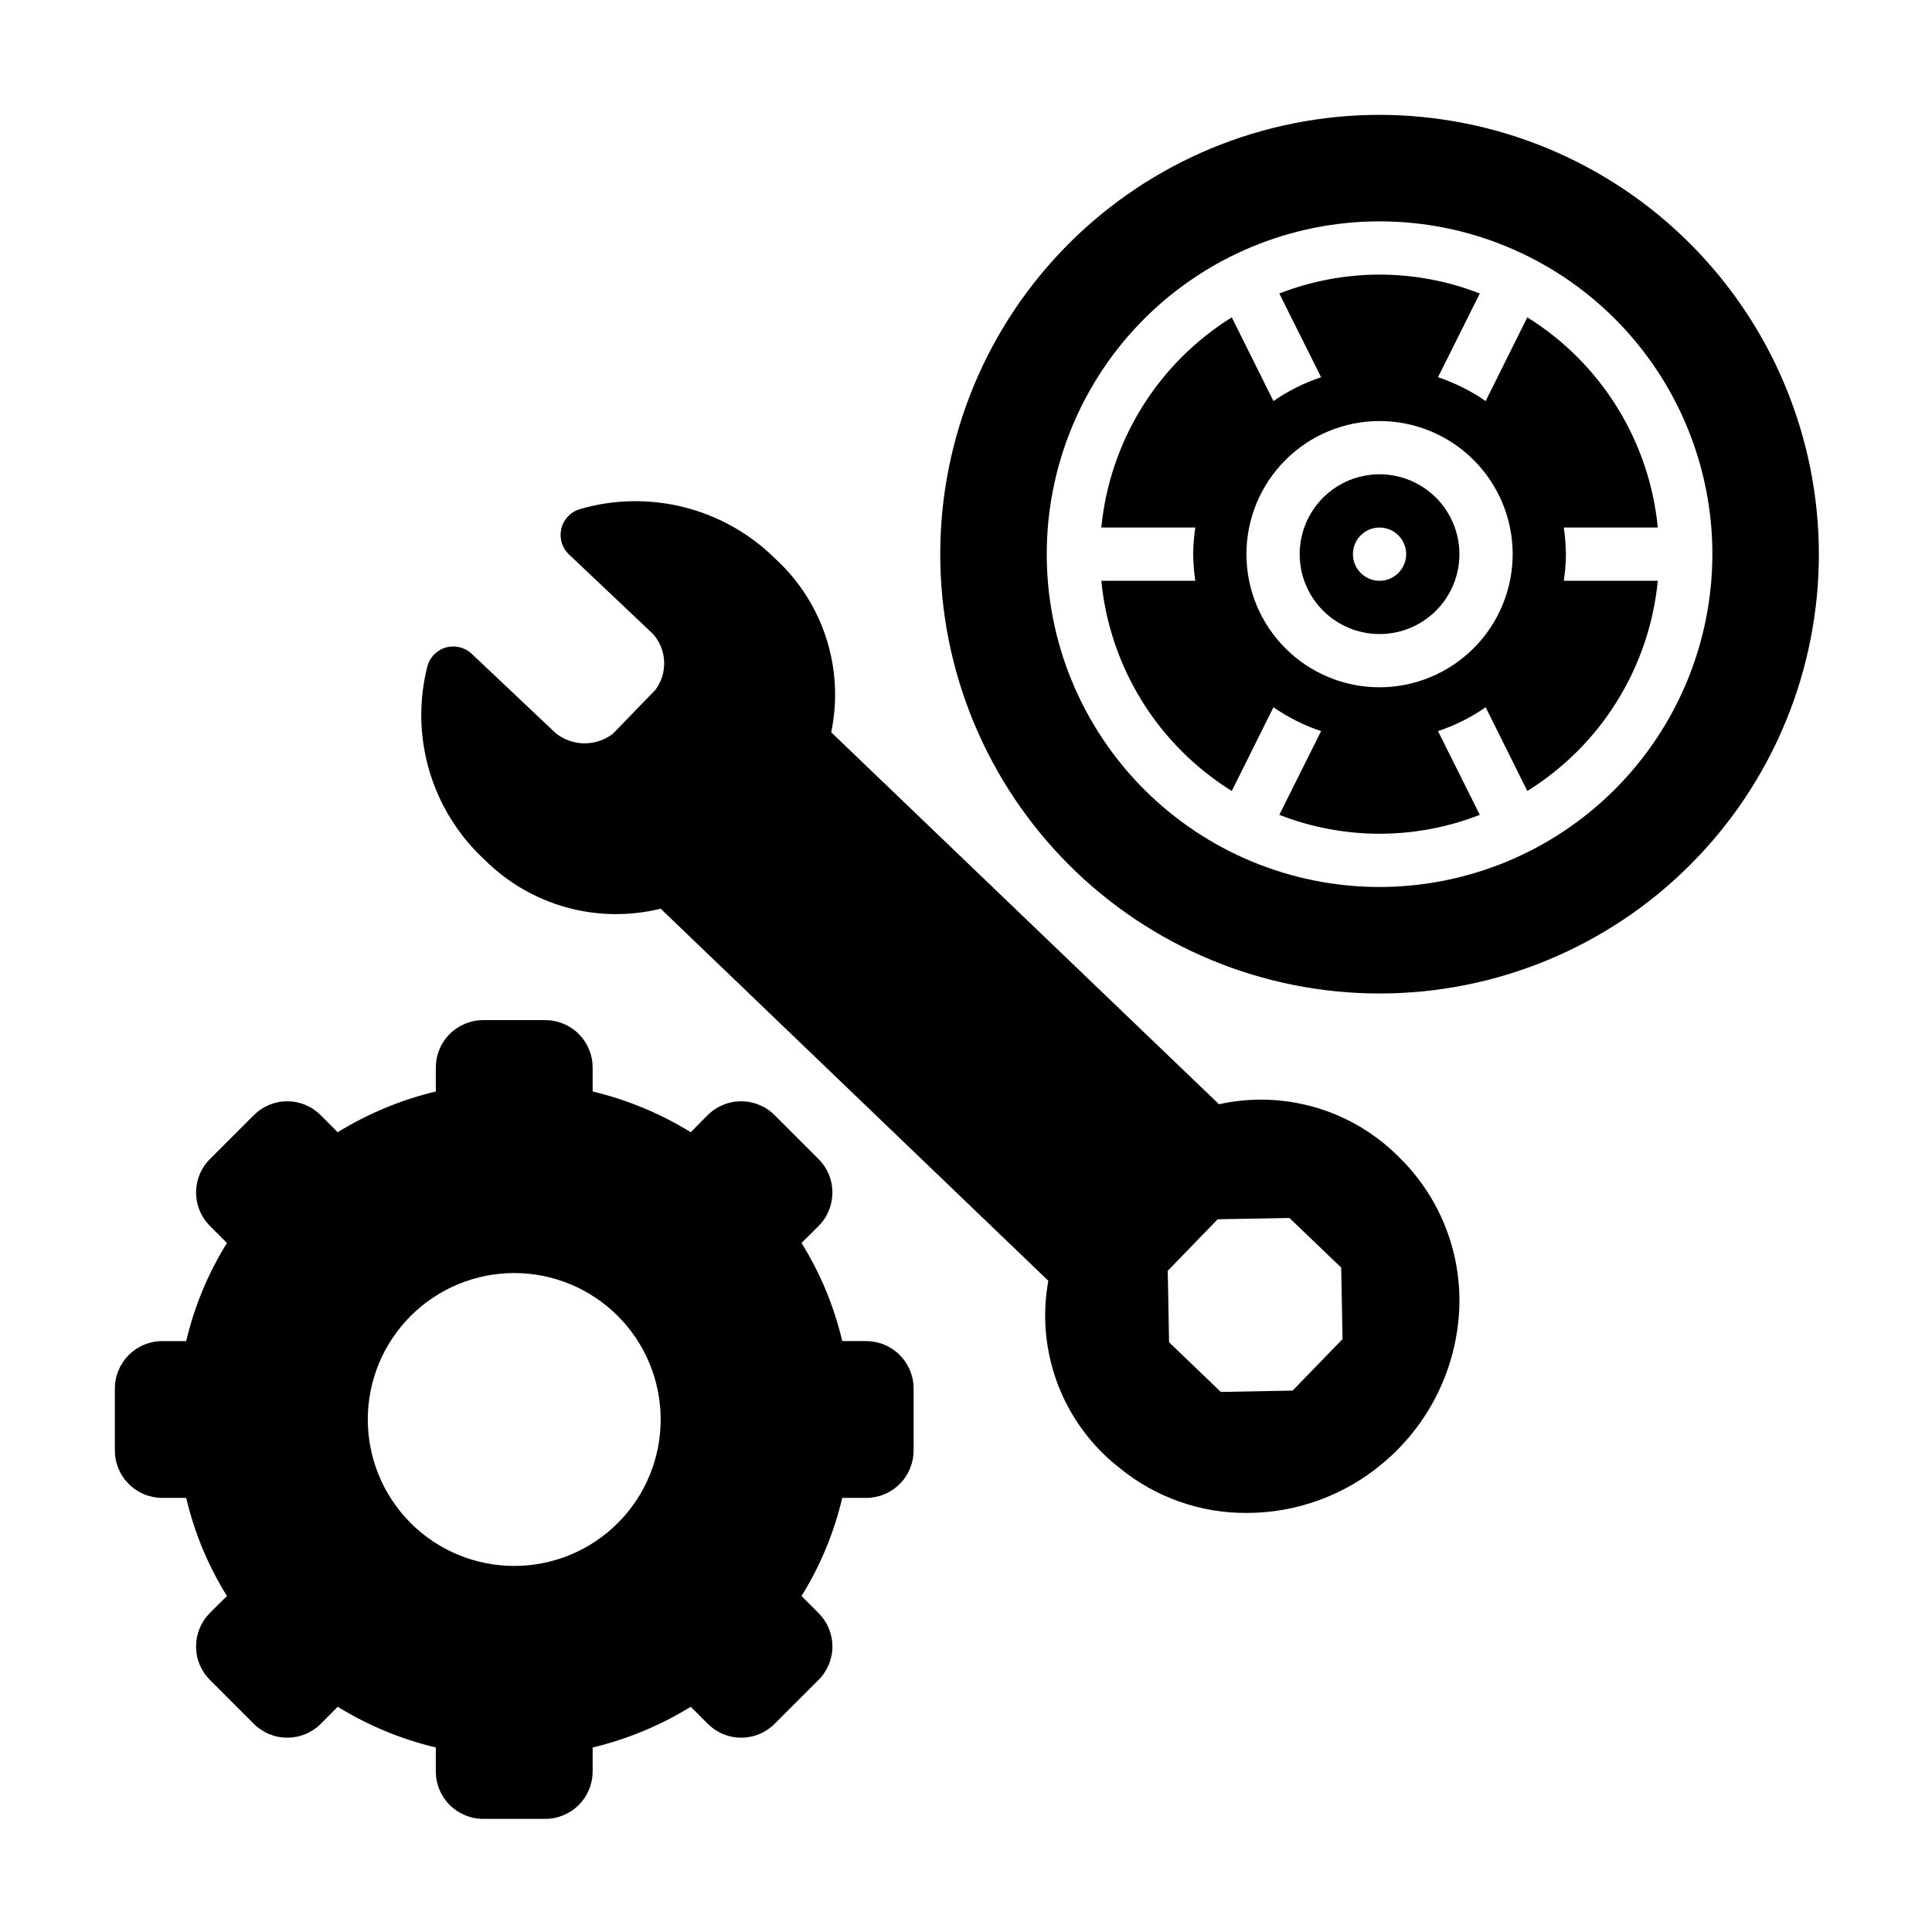
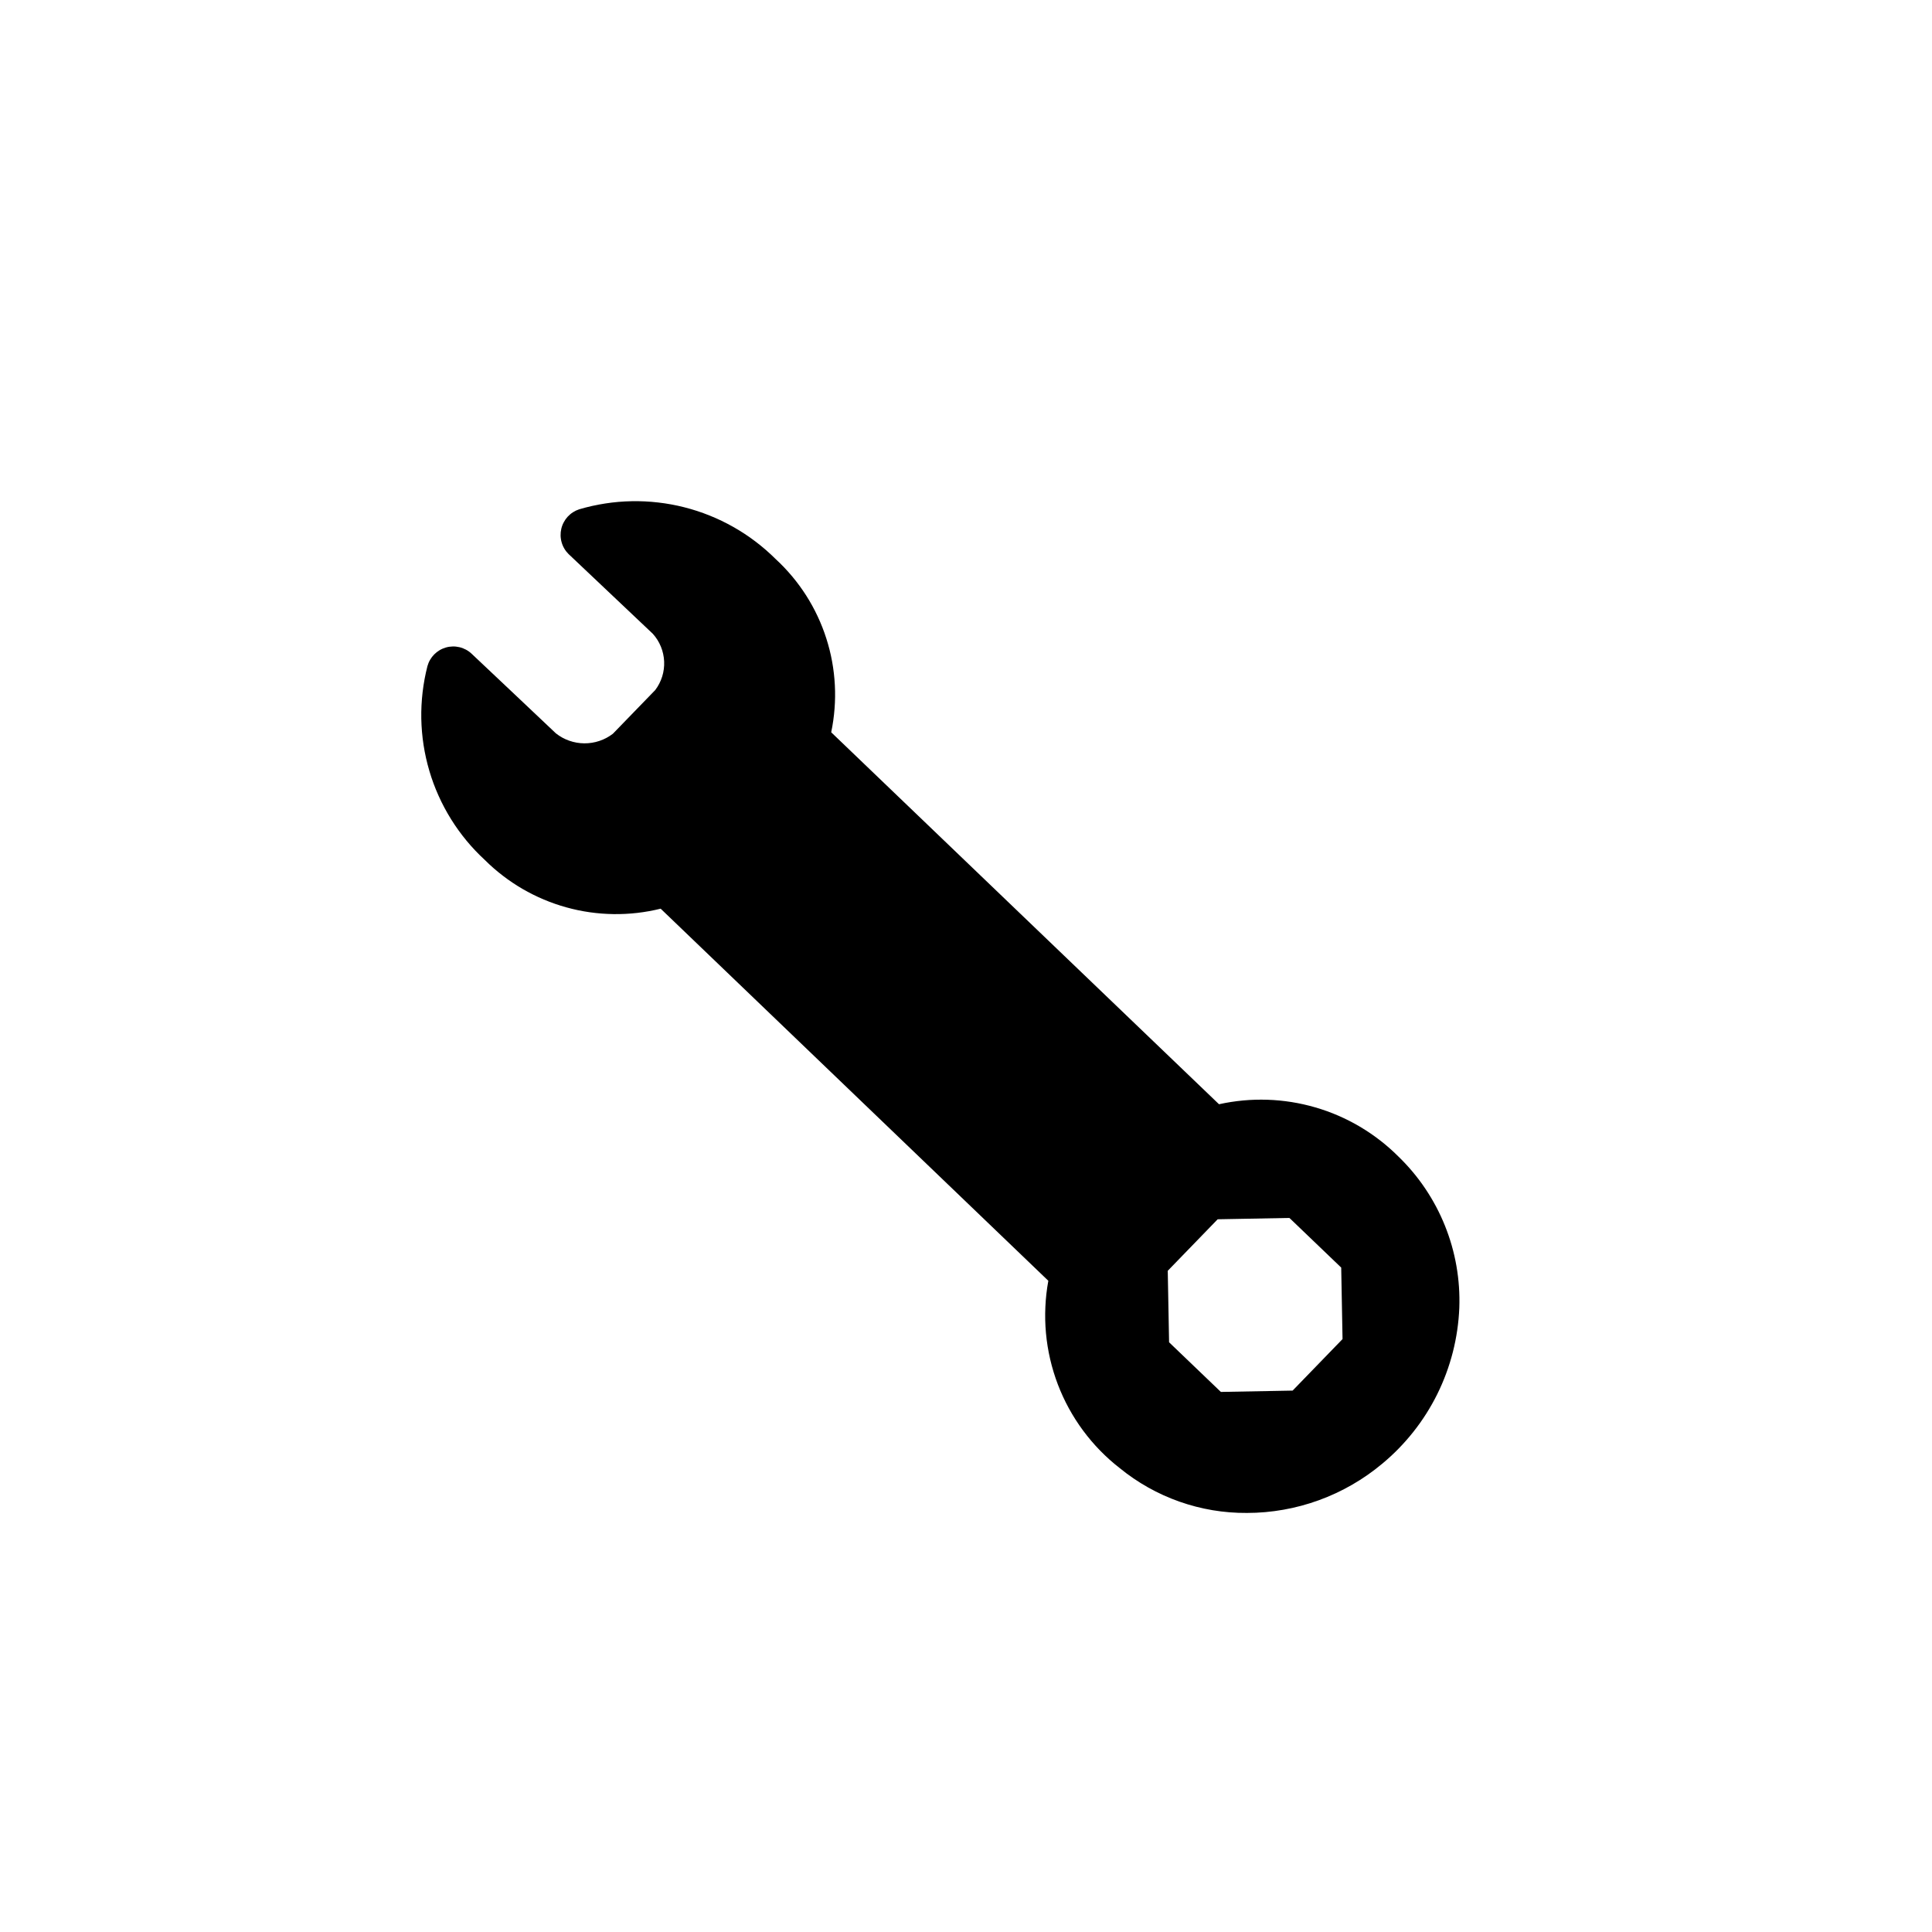
<svg xmlns="http://www.w3.org/2000/svg" width="500" zoomAndPan="magnify" viewBox="0 0 375 375" height="500" preserveAspectRatio="xMidYMid meet" version="1.0">
  <defs>
    <clipPath id="6751c73d3d">
      <path d="M 22.293 198 L 178 198 L 178 353.043 L 22.293 353.043 Z M 22.293 198 " clip-rule="nonzero" />
    </clipPath>
    <clipPath id="be45afa1f3">
-       <path d="M 182 22.293 L 353.043 22.293 L 353.043 193 L 182 193 Z M 182 22.293 " clip-rule="nonzero" />
-     </clipPath>
+       </clipPath>
  </defs>
  <g clip-path="url(#6751c73d3d)">
-     <path fill="#000000" d="M 168.133 260.301 L 163.48 260.301 C 161.879 253.523 159.246 247.176 155.574 241.258 L 158.883 237.977 C 159.742 237.113 160.406 236.117 160.871 234.988 C 161.336 233.859 161.57 232.688 161.57 231.465 C 161.574 230.25 161.34 229.078 160.875 227.953 C 160.41 226.828 159.746 225.836 158.883 224.98 L 150.355 216.453 C 149.93 216.027 149.465 215.645 148.961 215.309 C 148.461 214.973 147.93 214.691 147.371 214.457 C 146.816 214.227 146.242 214.055 145.648 213.934 C 145.059 213.816 144.461 213.758 143.855 213.758 C 143.254 213.758 142.652 213.816 142.062 213.934 C 141.469 214.055 140.895 214.227 140.34 214.457 C 139.781 214.691 139.25 214.973 138.75 215.309 C 138.246 215.645 137.785 216.027 137.355 216.453 L 134.074 219.762 C 128.145 216.117 121.797 213.48 115.031 211.852 L 115.031 207.203 C 115.031 206.598 114.973 206 114.855 205.406 C 114.734 204.816 114.562 204.238 114.328 203.684 C 114.098 203.125 113.816 202.594 113.48 202.094 C 113.145 201.59 112.762 201.125 112.336 200.699 C 111.91 200.27 111.445 199.891 110.941 199.555 C 110.441 199.219 109.91 198.934 109.352 198.703 C 108.793 198.473 108.219 198.297 107.625 198.18 C 107.035 198.062 106.438 198.004 105.832 198.004 L 93.789 198.004 C 93.188 198.004 92.59 198.062 91.996 198.18 C 91.402 198.297 90.828 198.473 90.27 198.703 C 89.715 198.934 89.184 199.219 88.68 199.555 C 88.18 199.891 87.715 200.27 87.289 200.699 C 86.859 201.125 86.48 201.59 86.145 202.094 C 85.809 202.594 85.523 203.125 85.293 203.684 C 85.062 204.238 84.887 204.816 84.77 205.406 C 84.652 206 84.594 206.598 84.594 207.203 L 84.594 211.852 C 77.824 213.48 71.477 216.117 65.547 219.762 L 62.242 216.453 C 61.816 216.027 61.352 215.645 60.852 215.309 C 60.352 214.973 59.824 214.691 59.266 214.457 C 58.711 214.227 58.137 214.055 57.547 213.934 C 56.953 213.816 56.355 213.758 55.754 213.758 C 55.152 213.758 54.555 213.816 53.965 213.934 C 53.375 214.055 52.801 214.227 52.242 214.457 C 51.688 214.691 51.156 214.973 50.656 215.309 C 50.156 215.645 49.695 216.027 49.27 216.453 L 40.742 224.98 C 40.316 225.406 39.934 225.867 39.602 226.371 C 39.266 226.871 38.984 227.398 38.754 227.957 C 38.523 228.512 38.348 229.086 38.23 229.676 C 38.113 230.266 38.055 230.863 38.055 231.465 C 38.055 232.066 38.113 232.664 38.23 233.254 C 38.348 233.848 38.523 234.418 38.754 234.977 C 38.984 235.531 39.266 236.062 39.602 236.562 C 39.934 237.062 40.316 237.527 40.742 237.953 L 44.051 241.258 C 40.379 247.176 37.742 253.523 36.141 260.305 L 31.492 260.305 C 30.887 260.305 30.289 260.363 29.699 260.484 C 29.105 260.602 28.531 260.777 27.973 261.008 C 27.418 261.238 26.887 261.523 26.387 261.859 C 25.883 262.195 25.418 262.578 24.992 263.004 C 24.566 263.43 24.184 263.895 23.848 264.395 C 23.512 264.898 23.23 265.426 22.996 265.984 C 22.766 266.543 22.59 267.117 22.473 267.707 C 22.352 268.301 22.293 268.898 22.293 269.5 L 22.293 281.543 C 22.293 282.148 22.352 282.746 22.473 283.336 C 22.59 283.93 22.766 284.504 22.996 285.059 C 23.23 285.617 23.512 286.148 23.848 286.648 C 24.184 287.152 24.566 287.613 24.992 288.043 C 25.418 288.469 25.883 288.852 26.387 289.188 C 26.887 289.52 27.418 289.805 27.973 290.035 C 28.531 290.27 29.105 290.441 29.699 290.562 C 30.289 290.68 30.887 290.742 31.492 290.742 L 36.141 290.742 C 37.742 297.52 40.379 303.867 44.051 309.785 L 40.742 313.066 C 39.879 313.934 39.215 314.93 38.75 316.055 C 38.285 317.184 38.055 318.359 38.055 319.578 C 38.051 320.797 38.281 321.969 38.746 323.09 C 39.215 324.215 39.879 325.207 40.742 326.066 L 49.27 334.594 C 49.695 335.02 50.16 335.402 50.66 335.734 C 51.164 336.07 51.691 336.355 52.25 336.586 C 52.809 336.816 53.383 336.992 53.973 337.109 C 54.566 337.227 55.164 337.285 55.766 337.285 C 56.371 337.285 56.969 337.227 57.562 337.109 C 58.152 336.992 58.727 336.816 59.285 336.586 C 59.844 336.355 60.371 336.07 60.875 335.734 C 61.375 335.402 61.84 335.02 62.266 334.594 L 65.547 331.285 C 71.477 334.93 77.824 337.562 84.594 339.191 L 84.594 343.844 C 84.594 344.445 84.652 345.047 84.77 345.637 C 84.887 346.23 85.062 346.805 85.293 347.363 C 85.523 347.922 85.809 348.449 86.145 348.953 C 86.48 349.453 86.859 349.918 87.289 350.348 C 87.715 350.773 88.18 351.156 88.68 351.492 C 89.184 351.824 89.715 352.109 90.27 352.34 C 90.828 352.57 91.402 352.746 91.996 352.863 C 92.59 352.984 93.188 353.043 93.789 353.043 L 105.832 353.043 C 106.438 353.043 107.035 352.984 107.625 352.863 C 108.219 352.746 108.793 352.57 109.352 352.34 C 109.91 352.109 110.441 351.824 110.941 351.492 C 111.445 351.156 111.91 350.773 112.336 350.348 C 112.762 349.918 113.145 349.453 113.48 348.953 C 113.816 348.449 114.098 347.922 114.328 347.363 C 114.562 346.805 114.734 346.23 114.855 345.637 C 114.973 345.047 115.031 344.445 115.031 343.844 L 115.031 339.191 C 121.797 337.562 128.145 334.93 134.074 331.285 L 137.383 334.594 C 137.809 335.02 138.27 335.398 138.77 335.734 C 139.273 336.07 139.801 336.355 140.355 336.586 C 140.914 336.816 141.488 336.992 142.078 337.109 C 142.668 337.227 143.266 337.285 143.867 337.285 C 144.473 337.285 145.066 337.227 145.66 337.109 C 146.25 336.992 146.824 336.816 147.379 336.586 C 147.938 336.355 148.465 336.07 148.965 335.734 C 149.465 335.398 149.93 335.02 150.355 334.594 L 158.883 326.066 C 159.309 325.641 159.688 325.176 160.023 324.676 C 160.355 324.176 160.641 323.645 160.871 323.09 C 161.102 322.531 161.273 321.961 161.391 321.367 C 161.512 320.777 161.57 320.18 161.57 319.578 C 161.57 318.977 161.512 318.379 161.391 317.789 C 161.273 317.199 161.102 316.625 160.871 316.07 C 160.641 315.512 160.355 314.984 160.023 314.484 C 159.688 313.984 159.309 313.52 158.883 313.094 L 155.574 309.785 C 159.246 303.867 161.879 297.52 163.48 290.742 L 168.133 290.742 C 168.734 290.742 169.332 290.68 169.926 290.562 C 170.516 290.441 171.094 290.27 171.648 290.035 C 172.207 289.805 172.734 289.52 173.238 289.184 C 173.738 288.852 174.203 288.469 174.629 288.043 C 175.059 287.613 175.438 287.152 175.773 286.648 C 176.109 286.148 176.395 285.617 176.625 285.059 C 176.855 284.504 177.031 283.93 177.152 283.336 C 177.27 282.746 177.328 282.148 177.332 281.543 L 177.332 269.5 C 177.328 268.898 177.27 268.301 177.152 267.707 C 177.031 267.117 176.855 266.543 176.625 265.984 C 176.395 265.426 176.109 264.898 175.773 264.395 C 175.438 263.895 175.059 263.43 174.629 263.004 C 174.203 262.574 173.738 262.195 173.238 261.859 C 172.734 261.523 172.207 261.238 171.648 261.008 C 171.094 260.777 170.516 260.602 169.926 260.484 C 169.332 260.363 168.734 260.305 168.133 260.301 Z M 99.812 303.945 C 98.879 303.945 97.953 303.902 97.027 303.809 C 96.098 303.719 95.18 303.582 94.266 303.398 C 93.352 303.219 92.453 302.992 91.562 302.723 C 90.668 302.453 89.793 302.141 88.934 301.781 C 88.074 301.426 87.234 301.027 86.414 300.59 C 85.59 300.152 84.793 299.672 84.02 299.156 C 83.246 298.641 82.5 298.086 81.781 297.496 C 81.059 296.902 80.371 296.281 79.711 295.621 C 79.055 294.961 78.43 294.273 77.84 293.555 C 77.25 292.836 76.695 292.086 76.18 291.312 C 75.66 290.539 75.184 289.742 74.742 288.922 C 74.305 288.102 73.906 287.262 73.551 286.398 C 73.195 285.539 72.883 284.664 72.613 283.773 C 72.34 282.883 72.117 281.98 71.934 281.066 C 71.754 280.156 71.617 279.234 71.523 278.309 C 71.434 277.383 71.387 276.453 71.387 275.523 C 71.387 274.59 71.434 273.664 71.523 272.738 C 71.617 271.809 71.754 270.891 71.934 269.977 C 72.117 269.062 72.34 268.164 72.613 267.27 C 72.883 266.379 73.195 265.504 73.551 264.645 C 73.906 263.785 74.305 262.945 74.742 262.125 C 75.184 261.301 75.66 260.504 76.18 259.73 C 76.695 258.957 77.25 258.211 77.84 257.492 C 78.43 256.77 79.055 256.082 79.711 255.422 C 80.371 254.766 81.059 254.141 81.781 253.551 C 82.5 252.961 83.246 252.406 84.02 251.891 C 84.793 251.371 85.59 250.895 86.414 250.453 C 87.234 250.016 88.074 249.617 88.934 249.262 C 89.793 248.906 90.668 248.594 91.562 248.324 C 92.453 248.051 93.352 247.828 94.266 247.645 C 95.18 247.465 96.098 247.328 97.027 247.234 C 97.953 247.145 98.879 247.098 99.812 247.098 C 100.742 247.098 101.672 247.145 102.598 247.234 C 103.523 247.328 104.445 247.465 105.355 247.645 C 106.27 247.828 107.172 248.051 108.062 248.324 C 108.953 248.594 109.828 248.906 110.688 249.262 C 111.551 249.617 112.391 250.016 113.211 250.453 C 114.031 250.895 114.828 251.371 115.602 251.891 C 116.379 252.406 117.125 252.961 117.844 253.551 C 118.562 254.141 119.254 254.766 119.91 255.422 C 120.57 256.082 121.191 256.77 121.785 257.492 C 122.375 258.211 122.93 258.957 123.445 259.73 C 123.961 260.504 124.441 261.301 124.879 262.125 C 125.316 262.945 125.715 263.785 126.07 264.645 C 126.43 265.504 126.742 266.379 127.012 267.27 C 127.281 268.164 127.508 269.062 127.688 269.977 C 127.871 270.891 128.008 271.809 128.098 272.738 C 128.191 273.664 128.234 274.59 128.234 275.523 C 128.234 276.453 128.191 277.383 128.102 278.309 C 128.008 279.234 127.875 280.156 127.691 281.07 C 127.512 281.98 127.285 282.883 127.016 283.773 C 126.746 284.668 126.434 285.543 126.074 286.402 C 125.719 287.262 125.324 288.102 124.883 288.926 C 124.445 289.746 123.969 290.543 123.449 291.316 C 122.934 292.094 122.379 292.84 121.789 293.559 C 121.199 294.277 120.574 294.969 119.914 295.625 C 119.258 296.285 118.566 296.91 117.848 297.5 C 117.129 298.09 116.383 298.645 115.605 299.16 C 114.832 299.68 114.035 300.156 113.215 300.594 C 112.391 301.035 111.551 301.43 110.691 301.785 C 109.832 302.145 108.957 302.457 108.062 302.727 C 107.172 302.996 106.27 303.223 105.359 303.402 C 104.445 303.586 103.523 303.719 102.598 303.812 C 101.672 303.902 100.742 303.945 99.812 303.945 Z M 99.812 303.945 " fill-opacity="1" fill-rule="nonzero" />
-   </g>
-   <path fill="#000000" d="M 267.77 92.059 C 266.754 92.059 265.746 92.16 264.746 92.359 C 263.746 92.555 262.777 92.852 261.836 93.238 C 260.898 93.629 260.004 94.105 259.156 94.672 C 258.312 95.238 257.527 95.879 256.809 96.602 C 256.086 97.32 255.445 98.105 254.879 98.949 C 254.312 99.797 253.836 100.691 253.445 101.629 C 253.059 102.57 252.762 103.539 252.566 104.539 C 252.367 105.539 252.266 106.547 252.266 107.562 C 252.266 108.582 252.367 109.59 252.566 110.59 C 252.762 111.586 253.059 112.555 253.445 113.496 C 253.836 114.438 254.312 115.332 254.879 116.176 C 255.445 117.023 256.086 117.805 256.809 118.527 C 257.527 119.246 258.312 119.891 259.156 120.453 C 260.004 121.02 260.898 121.496 261.836 121.887 C 262.777 122.277 263.746 122.57 264.746 122.77 C 265.746 122.969 266.754 123.066 267.77 123.066 C 268.789 123.066 269.797 122.969 270.797 122.77 C 271.793 122.57 272.762 122.277 273.703 121.887 C 274.645 121.496 275.539 121.02 276.383 120.453 C 277.23 119.891 278.012 119.246 278.734 118.527 C 279.453 117.805 280.098 117.023 280.66 116.176 C 281.227 115.332 281.703 114.438 282.094 113.496 C 282.484 112.555 282.777 111.586 282.977 110.59 C 283.176 109.59 283.273 108.582 283.273 107.562 C 283.273 106.547 283.172 105.539 282.973 104.539 C 282.773 103.543 282.48 102.574 282.09 101.633 C 281.699 100.691 281.223 99.801 280.656 98.953 C 280.094 98.105 279.449 97.324 278.73 96.605 C 278.012 95.883 277.227 95.242 276.383 94.676 C 275.535 94.109 274.641 93.633 273.703 93.242 C 272.762 92.852 271.793 92.559 270.793 92.359 C 269.797 92.16 268.789 92.059 267.77 92.059 Z M 267.77 112.73 C 267.43 112.73 267.094 112.699 266.762 112.633 C 266.43 112.566 266.105 112.469 265.793 112.34 C 265.48 112.207 265.18 112.051 264.898 111.859 C 264.617 111.672 264.355 111.457 264.117 111.219 C 263.875 110.977 263.66 110.715 263.473 110.434 C 263.285 110.152 263.125 109.855 262.996 109.543 C 262.867 109.227 262.77 108.906 262.703 108.57 C 262.637 108.238 262.602 107.902 262.602 107.562 C 262.602 107.223 262.637 106.887 262.703 106.555 C 262.77 106.223 262.867 105.898 262.996 105.586 C 263.125 105.273 263.285 104.973 263.473 104.691 C 263.66 104.41 263.875 104.148 264.117 103.91 C 264.355 103.668 264.617 103.453 264.898 103.266 C 265.18 103.078 265.48 102.918 265.793 102.789 C 266.105 102.66 266.43 102.562 266.762 102.496 C 267.094 102.43 267.43 102.395 267.77 102.395 C 268.109 102.395 268.445 102.43 268.777 102.496 C 269.113 102.562 269.434 102.66 269.75 102.789 C 270.062 102.918 270.359 103.078 270.641 103.266 C 270.922 103.453 271.184 103.668 271.426 103.91 C 271.664 104.148 271.879 104.41 272.066 104.691 C 272.258 104.973 272.414 105.273 272.547 105.586 C 272.676 105.898 272.773 106.223 272.84 106.555 C 272.906 106.887 272.938 107.223 272.938 107.562 C 272.938 107.902 272.902 108.238 272.836 108.57 C 272.77 108.902 272.672 109.227 272.543 109.539 C 272.41 109.852 272.25 110.148 272.062 110.43 C 271.875 110.711 271.66 110.973 271.422 111.215 C 271.18 111.453 270.918 111.668 270.637 111.855 C 270.355 112.043 270.059 112.203 269.746 112.336 C 269.434 112.465 269.109 112.562 268.777 112.629 C 268.445 112.695 268.109 112.73 267.77 112.73 Z M 267.77 112.73 " fill-opacity="1" fill-rule="nonzero" />
-   <path fill="#000000" d="M 303.945 107.562 C 303.926 105.832 303.789 104.109 303.531 102.395 L 321.777 102.395 C 321.574 100.332 321.258 98.281 320.82 96.254 C 320.387 94.227 319.836 92.227 319.172 90.262 C 318.504 88.297 317.73 86.375 316.844 84.5 C 315.961 82.621 314.969 80.805 313.875 79.039 C 312.781 77.277 311.59 75.582 310.301 73.957 C 309.012 72.328 307.637 70.781 306.168 69.312 C 304.703 67.848 303.156 66.465 301.531 65.176 C 299.906 63.883 298.215 62.691 296.453 61.594 L 288.363 77.848 C 285.504 75.863 282.418 74.324 279.113 73.223 L 287.227 56.969 C 284.129 55.758 280.941 54.844 277.672 54.227 C 274.398 53.609 271.098 53.301 267.77 53.301 C 264.441 53.301 261.141 53.609 257.871 54.227 C 254.598 54.844 251.414 55.758 248.312 56.969 L 256.426 73.223 C 253.121 74.324 250.039 75.863 247.176 77.848 L 239.09 61.594 C 237.328 62.691 235.633 63.883 234.008 65.176 C 232.383 66.465 230.84 67.848 229.371 69.312 C 227.906 70.781 226.527 72.328 225.238 73.957 C 223.949 75.582 222.758 77.277 221.664 79.039 C 220.57 80.805 219.582 82.621 218.695 84.5 C 217.812 86.375 217.035 88.297 216.371 90.262 C 215.707 92.227 215.156 94.227 214.719 96.254 C 214.285 98.281 213.965 100.332 213.766 102.395 L 232.008 102.395 C 231.754 104.109 231.613 105.832 231.594 107.562 C 231.613 109.297 231.754 111.02 232.008 112.73 L 213.766 112.73 C 213.965 114.797 214.285 116.844 214.719 118.871 C 215.156 120.902 215.707 122.898 216.371 124.863 C 217.035 126.828 217.812 128.75 218.695 130.629 C 219.582 132.504 220.57 134.324 221.664 136.086 C 222.758 137.852 223.949 139.543 225.238 141.172 C 226.527 142.797 227.906 144.344 229.371 145.812 C 230.84 147.281 232.383 148.66 234.008 149.953 C 235.633 151.242 237.328 152.438 239.09 153.531 L 247.176 137.277 C 250.039 139.262 253.121 140.805 256.426 141.906 L 248.312 158.156 C 251.414 159.371 254.598 160.285 257.871 160.902 C 261.141 161.52 264.441 161.828 267.77 161.828 C 271.098 161.828 274.398 161.52 277.672 160.902 C 280.941 160.285 284.129 159.371 287.227 158.156 L 279.113 141.906 C 282.418 140.805 285.504 139.262 288.363 137.277 L 296.453 153.531 C 298.215 152.438 299.906 151.242 301.531 149.953 C 303.156 148.66 304.703 147.281 306.168 145.812 C 307.637 144.344 309.012 142.797 310.301 141.172 C 311.59 139.543 312.781 137.852 313.875 136.086 C 314.969 134.324 315.961 132.504 316.844 130.629 C 317.73 128.75 318.504 126.828 319.172 124.863 C 319.836 122.898 320.387 120.902 320.82 118.871 C 321.258 116.844 321.574 114.797 321.777 112.73 L 303.531 112.73 C 303.789 111.02 303.926 109.297 303.945 107.562 Z M 267.77 133.402 C 266.926 133.402 266.078 133.363 265.238 133.277 C 264.395 133.195 263.559 133.07 262.73 132.906 C 261.898 132.742 261.078 132.535 260.27 132.289 C 259.461 132.047 258.664 131.762 257.883 131.438 C 257.102 131.113 256.336 130.75 255.59 130.352 C 254.844 129.953 254.117 129.52 253.414 129.047 C 252.711 128.578 252.031 128.074 251.379 127.539 C 250.723 127 250.098 126.434 249.5 125.836 C 248.902 125.238 248.332 124.609 247.797 123.957 C 247.258 123.301 246.754 122.621 246.285 121.918 C 245.816 121.215 245.379 120.492 244.98 119.746 C 244.582 118.996 244.223 118.234 243.898 117.453 C 243.574 116.672 243.289 115.875 243.043 115.062 C 242.797 114.254 242.594 113.434 242.426 112.605 C 242.262 111.773 242.137 110.938 242.055 110.098 C 241.973 109.254 241.93 108.41 241.93 107.562 C 241.93 106.719 241.973 105.871 242.055 105.031 C 242.137 104.188 242.262 103.352 242.426 102.523 C 242.594 101.691 242.797 100.871 243.043 100.062 C 243.289 99.254 243.574 98.457 243.898 97.676 C 244.223 96.895 244.582 96.129 244.98 95.383 C 245.379 94.637 245.816 93.91 246.285 93.207 C 246.754 92.504 247.258 91.824 247.797 91.172 C 248.332 90.516 248.902 89.891 249.5 89.293 C 250.098 88.695 250.723 88.125 251.379 87.59 C 252.031 87.051 252.711 86.547 253.414 86.078 C 254.117 85.609 254.844 85.172 255.59 84.773 C 256.336 84.375 257.102 84.016 257.883 83.691 C 258.664 83.367 259.461 83.082 260.27 82.836 C 261.078 82.59 261.898 82.387 262.73 82.219 C 263.559 82.055 264.395 81.93 265.238 81.848 C 266.078 81.766 266.926 81.723 267.77 81.723 C 268.617 81.723 269.461 81.766 270.305 81.848 C 271.145 81.93 271.98 82.055 272.812 82.219 C 273.641 82.387 274.461 82.59 275.27 82.836 C 276.082 83.082 276.879 83.367 277.66 83.691 C 278.441 84.016 279.203 84.375 279.953 84.773 C 280.699 85.172 281.422 85.609 282.125 86.078 C 282.828 86.547 283.508 87.051 284.164 87.59 C 284.816 88.125 285.445 88.695 286.043 89.293 C 286.641 89.891 287.207 90.516 287.746 91.172 C 288.281 91.824 288.785 92.504 289.254 93.207 C 289.727 93.91 290.16 94.637 290.559 95.383 C 290.957 96.129 291.32 96.895 291.645 97.676 C 291.969 98.457 292.254 99.254 292.496 100.062 C 292.742 100.871 292.949 101.691 293.113 102.523 C 293.277 103.352 293.402 104.188 293.484 105.031 C 293.57 105.871 293.609 106.719 293.609 107.562 C 293.609 108.41 293.566 109.254 293.48 110.094 C 293.398 110.938 293.273 111.773 293.105 112.602 C 292.941 113.43 292.734 114.25 292.488 115.059 C 292.242 115.867 291.957 116.664 291.633 117.445 C 291.309 118.227 290.945 118.988 290.547 119.734 C 290.148 120.48 289.711 121.207 289.242 121.91 C 288.773 122.613 288.27 123.289 287.73 123.945 C 287.195 124.598 286.629 125.223 286.031 125.824 C 285.43 126.422 284.805 126.988 284.152 127.523 C 283.496 128.062 282.82 128.566 282.117 129.035 C 281.414 129.504 280.688 129.941 279.941 130.34 C 279.195 130.738 278.434 131.102 277.652 131.426 C 276.871 131.75 276.074 132.035 275.266 132.281 C 274.457 132.527 273.637 132.734 272.809 132.898 C 271.98 133.066 271.145 133.191 270.301 133.273 C 269.461 133.359 268.617 133.402 267.77 133.402 Z M 267.77 133.402 " fill-opacity="1" fill-rule="nonzero" />
+     </g>
  <g clip-path="url(#be45afa1f3)">
    <path fill="#000000" d="M 267.77 22.293 C 266.375 22.293 264.98 22.328 263.586 22.395 C 262.191 22.465 260.801 22.566 259.414 22.703 C 258.023 22.84 256.641 23.012 255.258 23.215 C 253.879 23.418 252.504 23.66 251.137 23.93 C 249.766 24.203 248.406 24.508 247.051 24.848 C 245.699 25.188 244.352 25.559 243.016 25.965 C 241.684 26.367 240.355 26.805 239.043 27.277 C 237.73 27.746 236.43 28.25 235.137 28.781 C 233.848 29.316 232.574 29.883 231.312 30.48 C 230.051 31.074 228.805 31.703 227.574 32.359 C 226.344 33.02 225.129 33.707 223.934 34.422 C 222.734 35.141 221.555 35.887 220.395 36.664 C 219.234 37.438 218.094 38.242 216.973 39.074 C 215.852 39.902 214.754 40.762 213.676 41.648 C 212.598 42.531 211.539 43.445 210.504 44.383 C 209.473 45.32 208.461 46.281 207.473 47.266 C 206.488 48.254 205.527 49.266 204.59 50.297 C 203.652 51.332 202.738 52.391 201.855 53.469 C 200.969 54.547 200.109 55.645 199.281 56.766 C 198.449 57.887 197.645 59.027 196.871 60.188 C 196.094 61.348 195.348 62.527 194.629 63.727 C 193.914 64.922 193.227 66.137 192.566 67.367 C 191.91 68.598 191.281 69.844 190.688 71.105 C 190.09 72.367 189.523 73.641 188.988 74.93 C 188.457 76.223 187.953 77.523 187.484 78.836 C 187.012 80.148 186.574 81.477 186.172 82.809 C 185.766 84.145 185.395 85.492 185.055 86.844 C 184.715 88.199 184.41 89.559 184.137 90.93 C 183.867 92.297 183.625 93.672 183.422 95.051 C 183.219 96.434 183.047 97.816 182.91 99.207 C 182.773 100.594 182.672 101.984 182.602 103.379 C 182.535 104.773 182.5 106.168 182.5 107.562 C 182.5 108.961 182.535 110.355 182.602 111.746 C 182.672 113.141 182.773 114.531 182.91 115.922 C 183.047 117.309 183.219 118.695 183.422 120.074 C 183.625 121.457 183.867 122.832 184.137 124.199 C 184.41 125.566 184.715 126.93 185.055 128.281 C 185.395 129.637 185.766 130.98 186.172 132.316 C 186.574 133.652 187.012 134.977 187.484 136.289 C 187.953 137.605 188.457 138.906 188.988 140.195 C 189.523 141.484 190.09 142.762 190.688 144.023 C 191.281 145.285 191.91 146.531 192.566 147.762 C 193.227 148.992 193.914 150.203 194.629 151.402 C 195.348 152.598 196.094 153.777 196.871 154.938 C 197.645 156.098 198.449 157.238 199.281 158.359 C 200.109 159.48 200.969 160.582 201.855 161.66 C 202.738 162.738 203.652 163.793 204.59 164.828 C 205.527 165.863 206.488 166.871 207.473 167.859 C 208.461 168.848 209.473 169.809 210.504 170.746 C 211.539 171.684 212.598 172.594 213.676 173.48 C 214.754 174.363 215.852 175.223 216.973 176.055 C 218.094 176.887 219.234 177.688 220.395 178.465 C 221.555 179.238 222.734 179.984 223.934 180.703 C 225.129 181.422 226.344 182.109 227.574 182.766 C 228.805 183.426 230.051 184.051 231.312 184.648 C 232.574 185.246 233.848 185.809 235.137 186.344 C 236.43 186.879 237.73 187.379 239.043 187.852 C 240.355 188.32 241.684 188.758 243.016 189.164 C 244.352 189.566 245.699 189.941 247.051 190.281 C 248.406 190.617 249.766 190.926 251.137 191.195 C 252.504 191.469 253.879 191.707 255.258 191.91 C 256.641 192.117 258.023 192.289 259.414 192.426 C 260.801 192.562 262.191 192.664 263.586 192.73 C 264.98 192.801 266.375 192.836 267.77 192.836 C 269.168 192.836 270.562 192.801 271.953 192.73 C 273.348 192.664 274.738 192.562 276.129 192.426 C 277.516 192.289 278.902 192.117 280.281 191.91 C 281.664 191.707 283.039 191.469 284.406 191.195 C 285.773 190.926 287.137 190.617 288.488 190.281 C 289.844 189.941 291.188 189.566 292.523 189.164 C 293.859 188.758 295.184 188.32 296.496 187.852 C 297.812 187.379 299.113 186.879 300.402 186.344 C 301.691 185.809 302.969 185.246 304.23 184.648 C 305.492 184.051 306.738 183.426 307.969 182.766 C 309.199 182.109 310.41 181.422 311.609 180.703 C 312.805 179.984 313.984 179.238 315.145 178.465 C 316.305 177.688 317.445 176.887 318.566 176.055 C 319.688 175.223 320.789 174.363 321.867 173.48 C 322.945 172.594 324 171.684 325.035 170.746 C 326.07 169.809 327.078 168.848 328.066 167.859 C 329.055 166.871 330.016 165.863 330.953 164.828 C 331.891 163.793 332.801 162.738 333.688 161.66 C 334.57 160.582 335.43 159.48 336.262 158.359 C 337.094 157.238 337.895 156.098 338.672 154.938 C 339.445 153.777 340.191 152.598 340.91 151.402 C 341.629 150.203 342.316 148.992 342.973 147.762 C 343.633 146.531 344.258 145.285 344.855 144.023 C 345.453 142.762 346.016 141.484 346.551 140.195 C 347.086 138.906 347.586 137.605 348.059 136.289 C 348.527 134.977 348.965 133.652 349.371 132.316 C 349.773 130.98 350.148 129.637 350.488 128.281 C 350.824 126.93 351.133 125.566 351.402 124.199 C 351.676 122.832 351.914 121.457 352.117 120.074 C 352.324 118.695 352.496 117.309 352.633 115.922 C 352.77 114.531 352.871 113.141 352.938 111.746 C 353.008 110.355 353.043 108.961 353.043 107.562 C 353.039 106.168 353.004 104.773 352.934 103.379 C 352.867 101.988 352.762 100.598 352.625 99.207 C 352.484 97.82 352.312 96.438 352.109 95.055 C 351.902 93.676 351.664 92.301 351.391 90.934 C 351.117 89.566 350.809 88.203 350.469 86.852 C 350.129 85.5 349.758 84.156 349.352 82.82 C 348.945 81.484 348.508 80.16 348.035 78.848 C 347.566 77.535 347.062 76.234 346.527 74.945 C 345.992 73.656 345.43 72.383 344.832 71.121 C 344.234 69.859 343.605 68.613 342.949 67.383 C 342.289 66.152 341.602 64.941 340.887 63.742 C 340.168 62.547 339.422 61.367 338.645 60.211 C 337.871 59.051 337.066 57.91 336.234 56.789 C 335.402 55.668 334.547 54.57 333.66 53.492 C 332.773 52.41 331.863 51.355 330.926 50.324 C 329.992 49.289 329.027 48.277 328.043 47.293 C 327.055 46.305 326.047 45.344 325.012 44.406 C 323.977 43.469 322.922 42.559 321.844 41.672 C 320.766 40.789 319.664 39.93 318.547 39.098 C 317.426 38.266 316.285 37.465 315.125 36.688 C 313.965 35.914 312.785 35.168 311.59 34.449 C 310.395 33.73 309.18 33.043 307.949 32.387 C 306.719 31.727 305.477 31.102 304.215 30.504 C 302.953 29.906 301.68 29.34 300.391 28.805 C 299.102 28.27 297.801 27.77 296.488 27.297 C 295.172 26.828 293.848 26.387 292.516 25.984 C 291.18 25.578 289.836 25.203 288.48 24.863 C 287.129 24.523 285.77 24.219 284.398 23.945 C 283.031 23.672 281.66 23.434 280.277 23.227 C 278.898 23.02 277.516 22.848 276.125 22.711 C 274.738 22.57 273.348 22.469 271.953 22.398 C 270.559 22.328 269.164 22.293 267.77 22.293 Z M 267.77 172.164 C 266.715 172.164 265.656 172.137 264.602 172.086 C 263.543 172.035 262.492 171.957 261.438 171.852 C 260.387 171.75 259.336 171.617 258.293 171.465 C 257.246 171.309 256.203 171.129 255.168 170.922 C 254.133 170.715 253.102 170.484 252.074 170.227 C 251.047 169.969 250.031 169.688 249.02 169.383 C 248.008 169.074 247.004 168.742 246.008 168.387 C 245.012 168.031 244.027 167.648 243.051 167.246 C 242.074 166.84 241.105 166.414 240.152 165.961 C 239.195 165.508 238.25 165.035 237.32 164.535 C 236.387 164.035 235.465 163.516 234.559 162.973 C 233.652 162.43 232.762 161.863 231.883 161.277 C 231 160.688 230.137 160.082 229.289 159.449 C 228.438 158.82 227.605 158.172 226.789 157.5 C 225.973 156.828 225.172 156.137 224.387 155.43 C 223.605 154.719 222.84 153.988 222.09 153.242 C 221.344 152.496 220.617 151.73 219.906 150.945 C 219.195 150.164 218.504 149.363 217.836 148.547 C 217.164 147.727 216.512 146.895 215.883 146.047 C 215.254 145.195 214.645 144.332 214.059 143.453 C 213.469 142.574 212.906 141.68 212.363 140.773 C 211.816 139.867 211.297 138.949 210.797 138.016 C 210.301 137.082 209.824 136.141 209.375 135.184 C 208.922 134.227 208.492 133.262 208.09 132.285 C 207.684 131.309 207.305 130.32 206.945 129.328 C 206.59 128.332 206.258 127.328 205.953 126.316 C 205.645 125.305 205.363 124.285 205.105 123.262 C 204.852 122.234 204.617 121.203 204.414 120.168 C 204.207 119.129 204.023 118.09 203.871 117.043 C 203.715 115.996 203.586 114.949 203.48 113.895 C 203.379 112.844 203.301 111.789 203.25 110.734 C 203.195 109.676 203.172 108.621 203.172 107.562 C 203.172 106.508 203.195 105.449 203.25 104.395 C 203.301 103.336 203.379 102.285 203.48 101.23 C 203.586 100.18 203.715 99.129 203.871 98.086 C 204.023 97.039 204.207 95.996 204.414 94.961 C 204.617 93.922 204.852 92.895 205.105 91.867 C 205.363 90.84 205.645 89.824 205.953 88.812 C 206.258 87.801 206.59 86.797 206.945 85.801 C 207.305 84.805 207.684 83.82 208.09 82.844 C 208.492 81.867 208.922 80.898 209.375 79.945 C 209.824 78.988 210.301 78.043 210.797 77.113 C 211.297 76.18 211.816 75.258 212.363 74.352 C 212.906 73.445 213.469 72.555 214.059 71.676 C 214.645 70.793 215.254 69.93 215.883 69.082 C 216.512 68.23 217.164 67.398 217.836 66.582 C 218.504 65.766 219.195 64.965 219.906 64.18 C 220.617 63.398 221.344 62.633 222.09 61.883 C 222.84 61.137 223.605 60.41 224.387 59.699 C 225.172 58.988 225.973 58.297 226.789 57.629 C 227.605 56.957 228.438 56.305 229.289 55.676 C 230.137 55.047 231 54.438 231.883 53.852 C 232.762 53.262 233.652 52.699 234.559 52.156 C 235.465 51.609 236.387 51.09 237.32 50.59 C 238.25 50.094 239.195 49.617 240.152 49.168 C 241.105 48.715 242.074 48.285 243.051 47.883 C 244.027 47.477 245.012 47.098 246.008 46.738 C 247.004 46.383 248.008 46.051 249.02 45.746 C 250.031 45.438 251.047 45.156 252.074 44.898 C 253.102 44.645 254.133 44.41 255.168 44.207 C 256.203 44 257.246 43.816 258.293 43.664 C 259.336 43.508 260.387 43.379 261.438 43.273 C 262.492 43.172 263.543 43.094 264.602 43.043 C 265.656 42.988 266.715 42.965 267.77 42.965 C 268.828 42.965 269.883 42.988 270.941 43.043 C 271.996 43.094 273.051 43.172 274.102 43.273 C 275.156 43.379 276.203 43.508 277.25 43.664 C 278.297 43.816 279.336 44 280.375 44.207 C 281.41 44.41 282.441 44.645 283.469 44.898 C 284.492 45.156 285.512 45.438 286.523 45.746 C 287.535 46.051 288.539 46.383 289.535 46.738 C 290.527 47.098 291.516 47.477 292.492 47.883 C 293.469 48.285 294.434 48.715 295.391 49.168 C 296.348 49.617 297.289 50.094 298.223 50.59 C 299.156 51.09 300.074 51.609 300.98 52.156 C 301.887 52.699 302.781 53.262 303.66 53.852 C 304.539 54.438 305.402 55.047 306.254 55.676 C 307.102 56.305 307.934 56.957 308.754 57.629 C 309.57 58.297 310.371 58.988 311.152 59.699 C 311.938 60.41 312.703 61.137 313.449 61.883 C 314.195 62.633 314.926 63.398 315.637 64.18 C 316.344 64.965 317.035 65.766 317.707 66.582 C 318.379 67.398 319.027 68.23 319.656 69.082 C 320.289 69.93 320.895 70.793 321.484 71.676 C 322.07 72.555 322.637 73.445 323.18 74.352 C 323.723 75.258 324.242 76.18 324.742 77.113 C 325.242 78.043 325.715 78.988 326.168 79.945 C 326.621 80.898 327.047 81.867 327.453 82.844 C 327.855 83.82 328.238 84.805 328.594 85.801 C 328.949 86.797 329.281 87.801 329.59 88.812 C 329.895 89.824 330.176 90.84 330.434 91.867 C 330.691 92.895 330.922 93.922 331.129 94.961 C 331.336 95.996 331.516 97.039 331.672 98.086 C 331.824 99.129 331.957 100.18 332.059 101.23 C 332.164 102.285 332.242 103.336 332.293 104.395 C 332.344 105.449 332.371 106.508 332.371 107.562 C 332.371 108.621 332.344 109.676 332.289 110.73 C 332.238 111.789 332.16 112.84 332.055 113.895 C 331.949 114.945 331.82 115.992 331.664 117.039 C 331.508 118.086 331.328 119.125 331.121 120.164 C 330.914 121.199 330.68 122.23 330.422 123.254 C 330.164 124.281 329.883 125.297 329.574 126.309 C 329.27 127.32 328.938 128.324 328.578 129.32 C 328.223 130.312 327.844 131.301 327.438 132.277 C 327.031 133.254 326.605 134.219 326.152 135.172 C 325.699 136.129 325.223 137.074 324.727 138.004 C 324.227 138.938 323.707 139.855 323.164 140.762 C 322.617 141.668 322.055 142.562 321.465 143.441 C 320.879 144.32 320.27 145.184 319.641 146.031 C 319.012 146.879 318.359 147.711 317.688 148.531 C 317.02 149.348 316.328 150.148 315.617 150.93 C 314.91 151.715 314.18 152.477 313.434 153.227 C 312.684 153.973 311.922 154.703 311.137 155.41 C 310.355 156.121 309.555 156.812 308.738 157.48 C 307.918 158.152 307.086 158.805 306.238 159.434 C 305.391 160.062 304.527 160.672 303.648 161.258 C 302.77 161.848 301.875 162.41 300.969 162.957 C 300.062 163.5 299.145 164.02 298.211 164.52 C 297.281 165.016 296.336 165.492 295.379 165.945 C 294.426 166.398 293.461 166.824 292.484 167.23 C 291.508 167.637 290.52 168.016 289.527 168.371 C 288.531 168.73 287.527 169.062 286.516 169.367 C 285.504 169.676 284.488 169.957 283.461 170.215 C 282.438 170.473 281.406 170.707 280.371 170.914 C 279.332 171.121 278.293 171.301 277.246 171.457 C 276.199 171.613 275.152 171.742 274.102 171.848 C 273.051 171.953 271.996 172.031 270.941 172.082 C 269.883 172.137 268.828 172.164 267.77 172.164 Z M 267.77 172.164 " fill-opacity="1" fill-rule="nonzero" />
  </g>
  <path fill="#000000" d="M 236.609 214.332 L 161.336 142.137 C 161.652 140.629 161.867 139.105 161.984 137.57 C 162.105 136.035 162.125 134.5 162.043 132.961 C 161.961 131.422 161.785 129.895 161.508 128.379 C 161.23 126.863 160.855 125.375 160.383 123.906 C 159.914 122.441 159.352 121.008 158.695 119.613 C 158.043 118.219 157.301 116.875 156.473 115.574 C 155.641 114.277 154.734 113.039 153.742 111.855 C 152.754 110.676 151.695 109.562 150.562 108.52 C 149.34 107.305 148.043 106.176 146.672 105.133 C 145.301 104.09 143.863 103.145 142.367 102.297 C 140.867 101.445 139.316 100.699 137.719 100.059 C 136.121 99.414 134.484 98.883 132.816 98.461 C 131.145 98.035 129.453 97.727 127.742 97.531 C 126.031 97.332 124.316 97.25 122.594 97.285 C 120.871 97.316 119.156 97.465 117.453 97.73 C 115.75 97.992 114.074 98.367 112.422 98.855 C 112.211 98.926 112.004 99.008 111.801 99.102 C 111.598 99.199 111.406 99.305 111.219 99.426 C 111.027 99.547 110.852 99.68 110.68 99.82 C 110.508 99.965 110.348 100.117 110.195 100.281 C 110.043 100.445 109.906 100.621 109.773 100.801 C 109.645 100.984 109.531 101.172 109.426 101.371 C 109.32 101.566 109.227 101.77 109.148 101.977 C 109.07 102.188 109.004 102.398 108.953 102.617 C 108.902 102.832 108.863 103.055 108.84 103.273 C 108.816 103.496 108.809 103.719 108.812 103.941 C 108.816 104.164 108.836 104.387 108.871 104.609 C 108.902 104.828 108.949 105.047 109.012 105.262 C 109.07 105.477 109.145 105.684 109.234 105.891 C 109.32 106.094 109.422 106.293 109.535 106.484 C 109.648 106.676 109.773 106.863 109.91 107.039 C 110.047 107.215 110.195 107.379 110.355 107.539 C 110.355 107.539 126.633 122.938 126.711 123.016 C 127.043 123.383 127.34 123.777 127.605 124.195 C 127.867 124.617 128.094 125.055 128.281 125.516 C 128.469 125.973 128.613 126.445 128.719 126.93 C 128.824 127.414 128.891 127.902 128.91 128.398 C 128.93 128.891 128.91 129.387 128.844 129.875 C 128.781 130.367 128.676 130.852 128.527 131.324 C 128.379 131.797 128.191 132.254 127.965 132.691 C 127.738 133.133 127.477 133.551 127.176 133.945 L 118.957 142.422 C 118.562 142.723 118.148 142.992 117.707 143.227 C 117.27 143.461 116.812 143.656 116.344 143.812 C 115.871 143.973 115.391 144.09 114.898 144.168 C 114.406 144.246 113.914 144.285 113.414 144.281 C 112.918 144.277 112.426 144.234 111.934 144.148 C 111.445 144.062 110.965 143.938 110.496 143.773 C 110.027 143.609 109.574 143.406 109.137 143.168 C 108.703 142.926 108.289 142.652 107.898 142.344 C 107.898 142.344 91.621 126.945 91.516 126.867 C 91.355 126.715 91.184 126.574 91 126.445 C 90.82 126.316 90.633 126.199 90.434 126.094 C 90.238 125.988 90.039 125.898 89.828 125.816 C 89.621 125.738 89.41 125.672 89.191 125.621 C 88.977 125.57 88.758 125.531 88.535 125.508 C 88.316 125.484 88.094 125.473 87.871 125.48 C 87.648 125.484 87.43 125.504 87.207 125.535 C 86.988 125.566 86.773 125.613 86.559 125.676 C 86.344 125.738 86.133 125.812 85.93 125.898 C 85.727 125.984 85.527 126.086 85.336 126.199 C 85.145 126.312 84.961 126.438 84.785 126.574 C 84.609 126.711 84.445 126.855 84.285 127.016 C 84.129 127.172 83.984 127.34 83.848 127.516 C 83.715 127.691 83.59 127.879 83.48 128.07 C 83.367 128.262 83.27 128.461 83.184 128.664 C 83.098 128.871 83.023 129.082 82.965 129.293 C 82.539 130.961 82.227 132.648 82.027 134.355 C 81.828 136.062 81.742 137.777 81.773 139.496 C 81.809 141.215 81.953 142.922 82.215 144.621 C 82.48 146.32 82.855 147.996 83.344 149.645 C 83.828 151.293 84.426 152.898 85.133 154.469 C 85.836 156.035 86.645 157.551 87.551 159.008 C 88.461 160.469 89.465 161.859 90.559 163.184 C 91.656 164.508 92.836 165.754 94.102 166.918 C 95.195 168.008 96.355 169.023 97.582 169.961 C 98.809 170.902 100.086 171.762 101.422 172.539 C 102.758 173.312 104.137 174 105.562 174.602 C 106.984 175.199 108.441 175.707 109.93 176.117 C 111.418 176.531 112.926 176.848 114.457 177.066 C 115.984 177.285 117.52 177.402 119.066 177.426 C 120.609 177.449 122.148 177.371 123.684 177.195 C 125.219 177.02 126.734 176.746 128.234 176.375 L 203.48 248.598 C 203.172 250.277 202.98 251.969 202.906 253.672 C 202.828 255.379 202.867 257.082 203.023 258.781 C 203.18 260.48 203.449 262.16 203.836 263.824 C 204.223 265.488 204.719 267.117 205.324 268.711 C 205.934 270.305 206.645 271.852 207.465 273.352 C 208.285 274.848 209.199 276.281 210.215 277.656 C 211.23 279.027 212.332 280.324 213.523 281.547 C 214.715 282.77 215.984 283.906 217.332 284.953 C 219.059 286.367 220.898 287.617 222.844 288.711 C 224.789 289.805 226.816 290.723 228.922 291.465 C 231.027 292.207 233.18 292.762 235.383 293.133 C 237.586 293.5 239.801 293.676 242.035 293.66 C 244.414 293.66 246.773 293.449 249.117 293.035 C 251.461 292.621 253.75 292.008 255.984 291.195 C 258.219 290.383 260.371 289.383 262.43 288.195 C 264.492 287.008 266.438 285.652 268.262 284.129 C 270.504 282.273 272.523 280.203 274.332 277.922 C 276.137 275.645 277.684 273.199 278.977 270.594 C 280.266 267.984 281.27 265.273 281.992 262.457 C 282.711 259.637 283.129 256.773 283.25 253.867 C 283.348 251.141 283.164 248.43 282.695 245.742 C 282.227 243.051 281.48 240.438 280.461 237.906 C 279.441 235.371 278.168 232.973 276.645 230.707 C 275.121 228.441 273.375 226.359 271.414 224.465 C 270.297 223.348 269.117 222.309 267.867 221.344 C 266.621 220.375 265.316 219.492 263.961 218.688 C 262.602 217.887 261.199 217.172 259.75 216.543 C 258.305 215.918 256.82 215.383 255.309 214.945 C 253.793 214.504 252.258 214.16 250.699 213.91 C 249.141 213.664 247.574 213.512 245.996 213.461 C 244.418 213.41 242.844 213.457 241.273 213.602 C 239.703 213.75 238.148 213.992 236.609 214.332 Z M 250.898 269.914 L 236.969 270.172 L 226.918 260.535 L 226.66 246.66 L 236.348 236.66 L 250.277 236.402 L 260.328 246.039 L 260.586 259.914 Z M 250.898 269.914 " fill-opacity="1" fill-rule="nonzero" />
</svg>